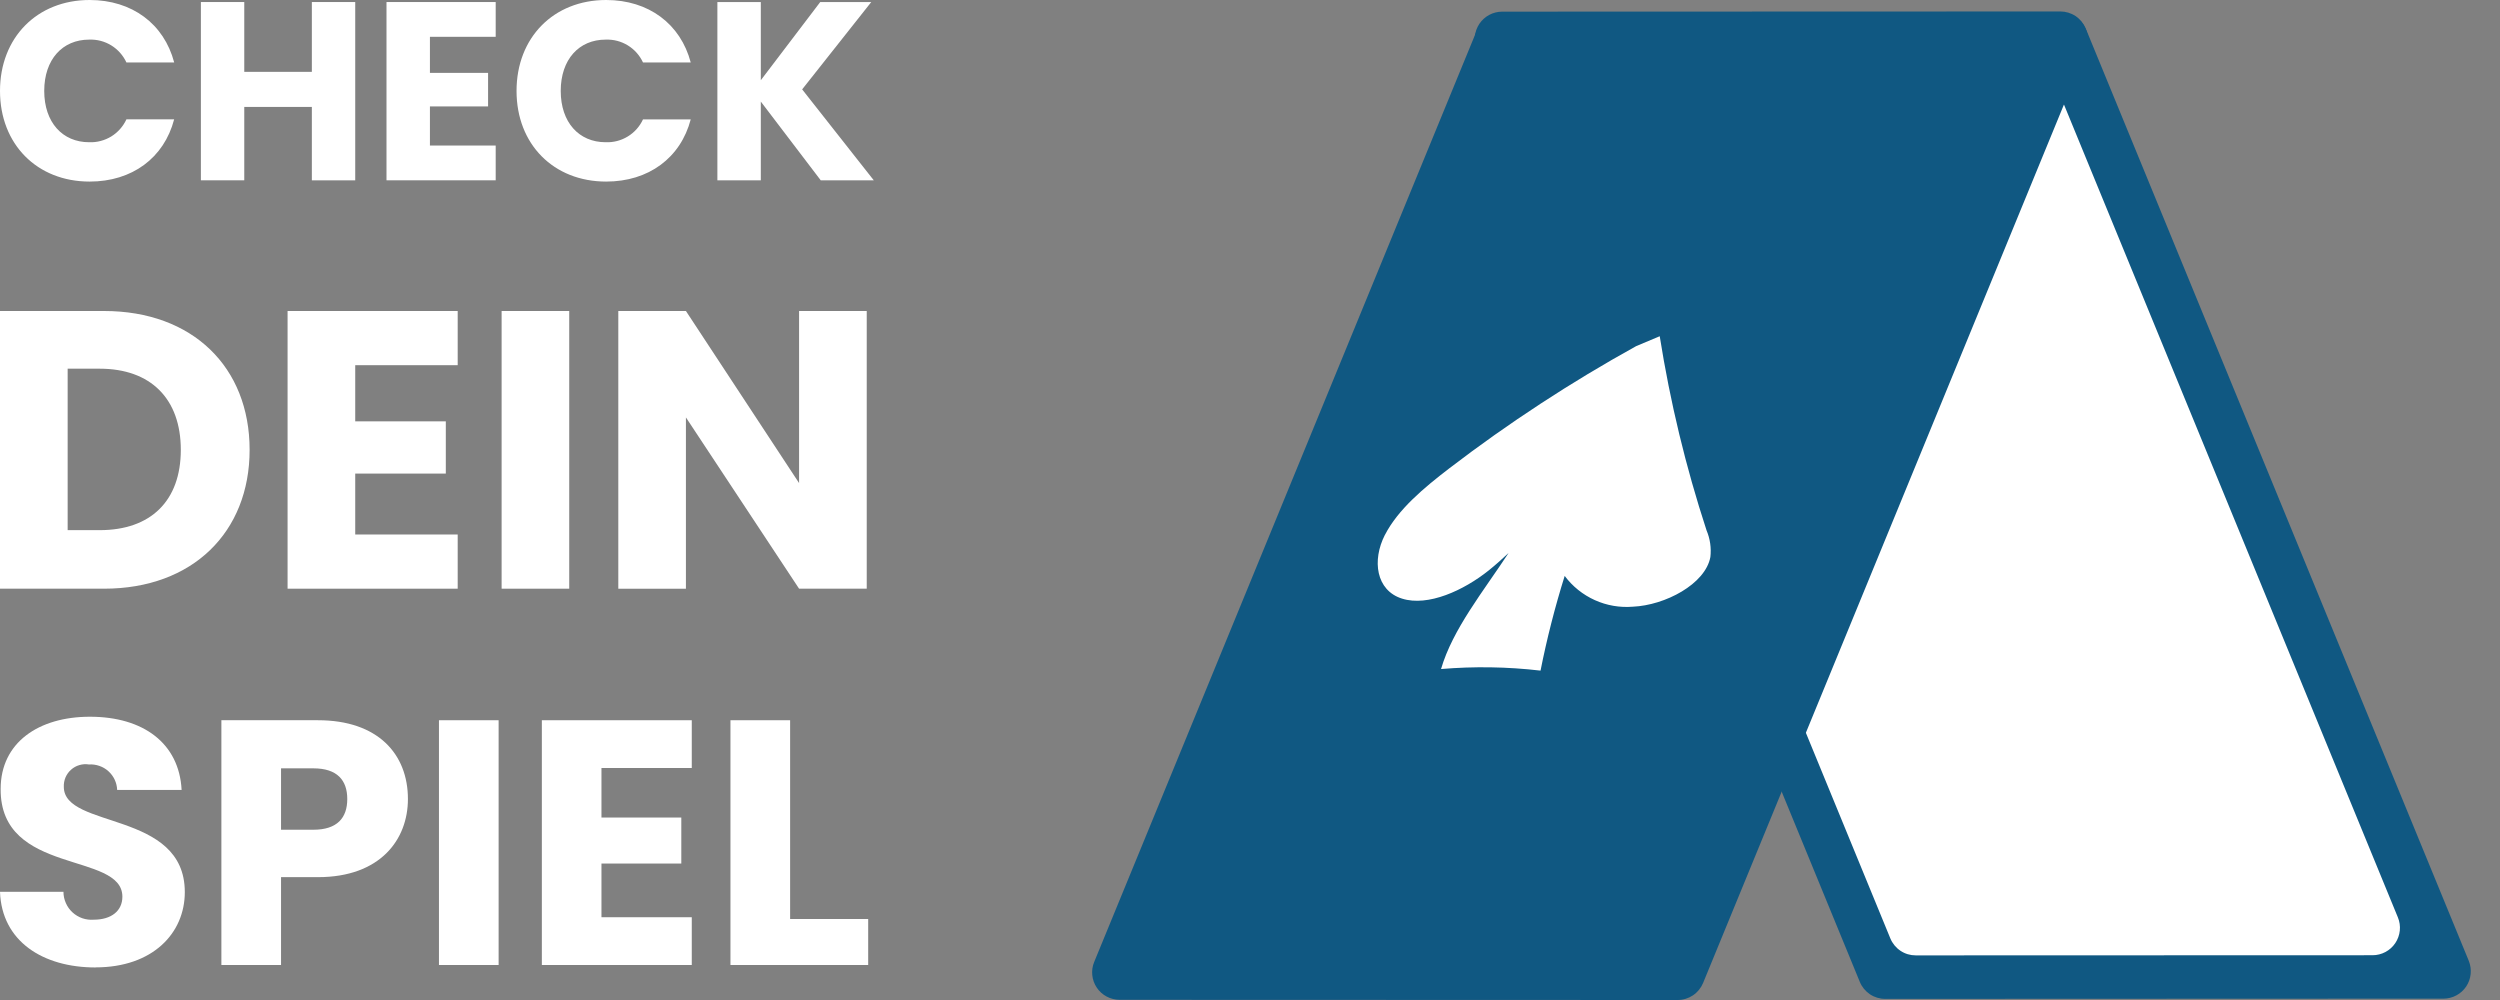
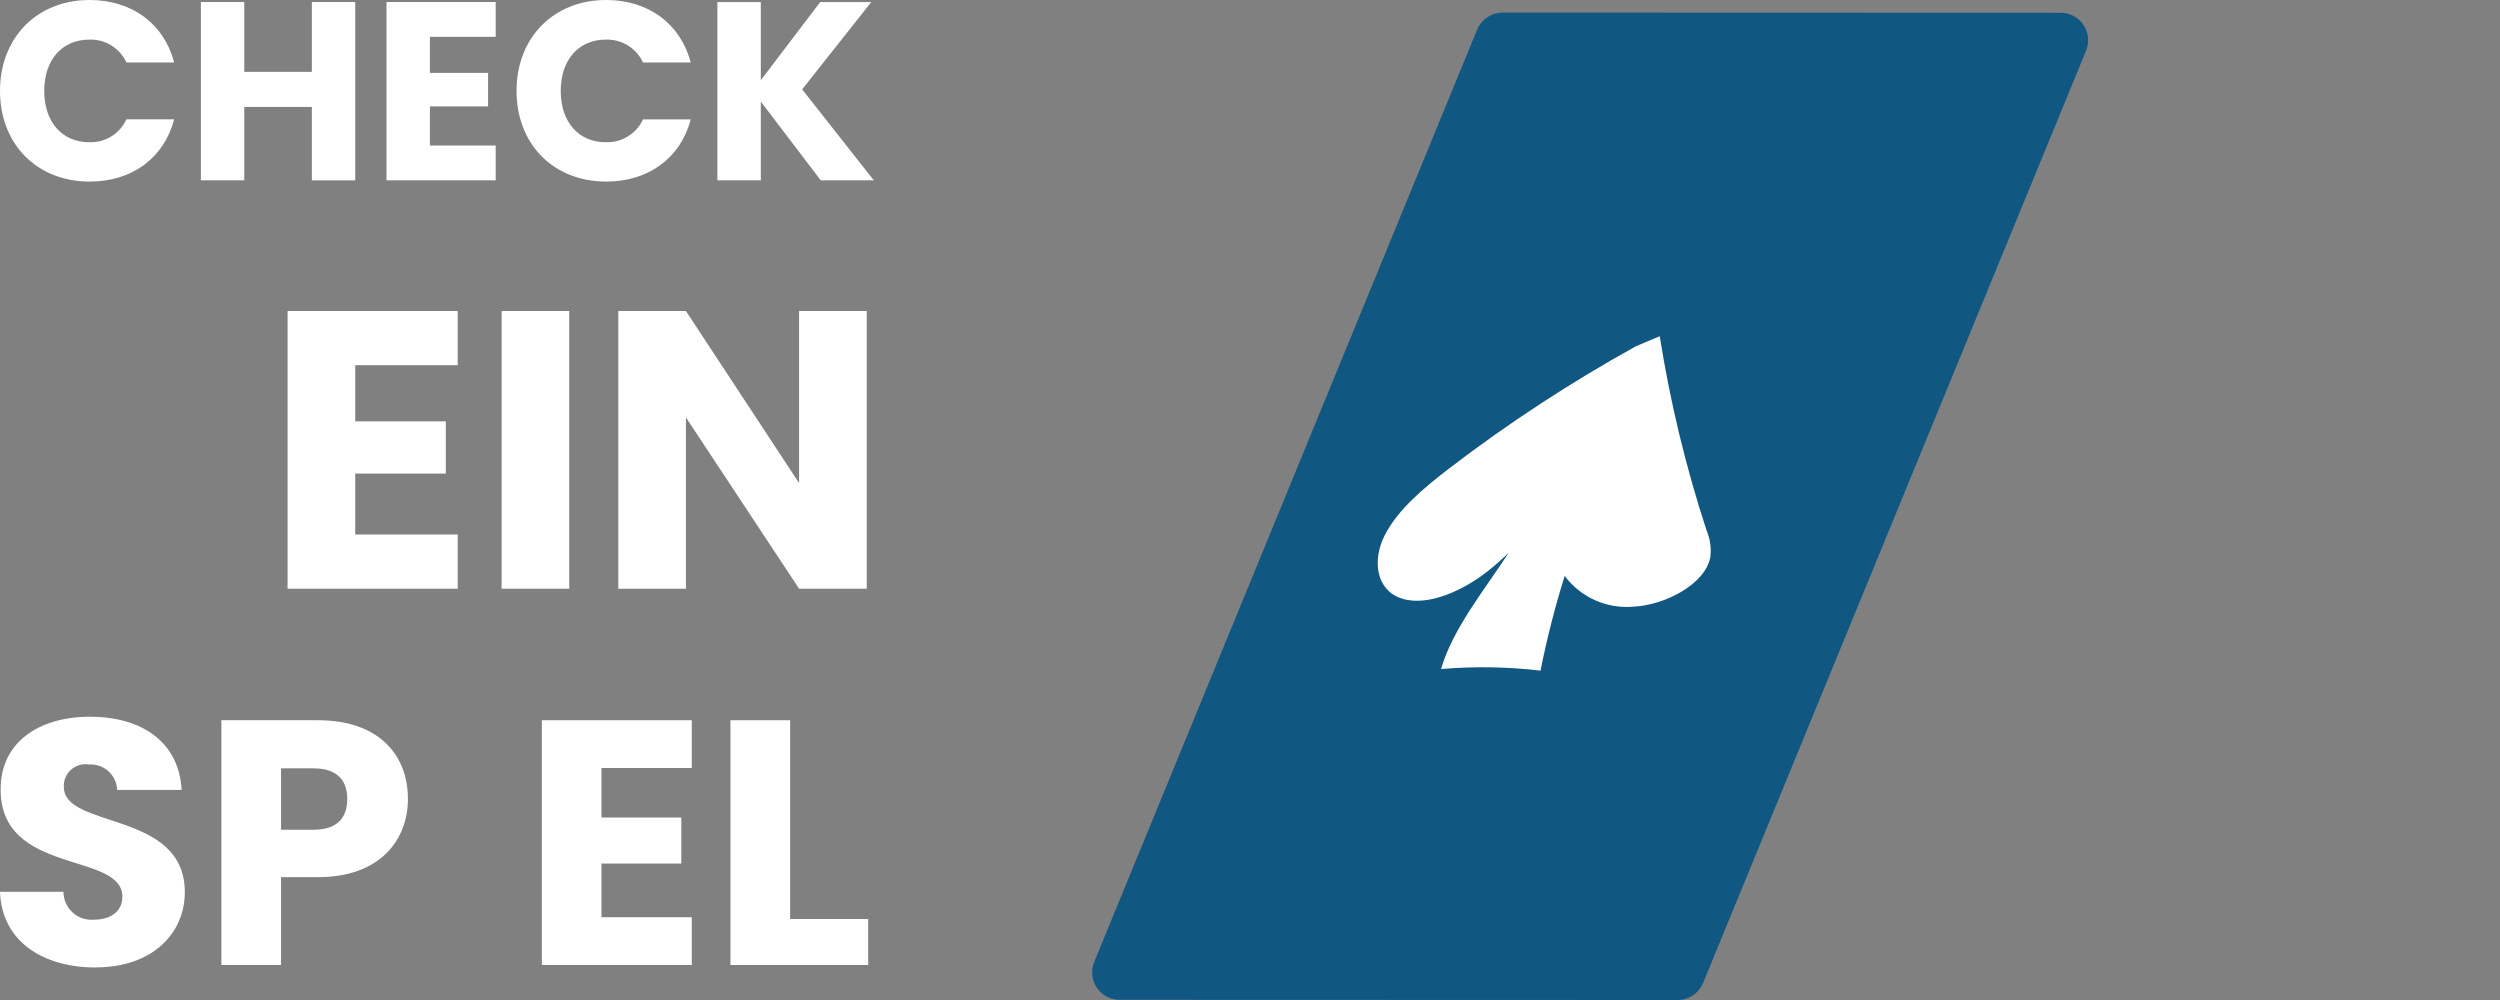
<svg xmlns="http://www.w3.org/2000/svg" width="65" height="26" viewBox="0 0 65 26" fill="none">
  <rect x="0" y="0" width="65" height="26" fill="#808080" stroke="none" />
  <path d="M2.33 0C3.434 0 4.265 0.621 4.529 1.624H3.287C3.202 1.44 3.065 1.286 2.893 1.18C2.72 1.074 2.52 1.022 2.318 1.03C1.625 1.03 1.15 1.545 1.15 2.364C1.15 3.182 1.625 3.698 2.318 3.698C2.52 3.706 2.72 3.653 2.893 3.548C3.065 3.442 3.202 3.287 3.287 3.103H4.528C4.265 4.107 3.434 4.721 2.33 4.721C0.963 4.721 0 3.75 0 2.364C0 0.977 0.964 0 2.33 0Z" fill="white" />
  <path d="M8.108 2.78H6.351V4.688H5.223V0.053H6.351V1.868H8.108V0.053H9.236V4.689H8.108L8.108 2.78Z" fill="white" />
  <path d="M12.888 0.957H11.178V1.895H12.69V2.767H11.178V3.784H12.888V4.688H10.049V0.053H12.888V0.957Z" fill="white" />
  <path d="M15.76 0C16.864 0 17.694 0.621 17.959 1.624H16.718C16.633 1.44 16.495 1.285 16.323 1.18C16.15 1.074 15.95 1.022 15.747 1.03C15.054 1.03 14.579 1.545 14.579 2.364C14.579 3.182 15.053 3.698 15.747 3.698C15.95 3.706 16.15 3.654 16.323 3.548C16.496 3.443 16.633 3.288 16.718 3.104H17.959C17.695 4.107 16.863 4.721 15.76 4.721C14.393 4.721 13.43 3.751 13.43 2.364C13.43 0.977 14.393 0 15.76 0Z" fill="white" />
  <path d="M19.781 2.641V4.688H18.652V0.053H19.781V2.086L21.326 0.053H22.653L20.856 2.324L22.718 4.688H21.339L19.781 2.641Z" fill="white" />
-   <path d="M6.49 11.696C6.49 13.835 5.009 15.306 2.705 15.306H0V8.086H2.705C5.009 8.086 6.49 9.546 6.49 11.696ZM2.592 13.784C3.919 13.784 4.701 13.024 4.701 11.696C4.701 10.368 3.919 9.586 2.592 9.586H1.759V13.784H2.592Z" fill="white" />
  <path d="M11.9 9.495H9.236V10.955H11.591V12.313H9.236V13.897H11.9V15.306H7.477V8.086H11.9V9.495Z" fill="white" />
  <path d="M14.8 8.086H13.042V15.306H14.8V8.086Z" fill="white" />
  <path d="M22.535 8.086V15.306H20.776L17.834 10.853V15.307H16.076V8.086H17.834L20.776 12.56V8.086H22.535Z" fill="white" />
  <path d="M2.484 25.154C1.115 25.154 0.045 24.474 0 23.187H1.65C1.65 23.288 1.671 23.387 1.712 23.479C1.752 23.571 1.811 23.654 1.885 23.722C1.959 23.79 2.047 23.842 2.142 23.875C2.237 23.907 2.338 23.92 2.438 23.912C2.891 23.912 3.182 23.686 3.182 23.314C3.182 22.136 -0 22.77 0.017 20.512C0.017 19.306 1.005 18.635 2.338 18.635C3.725 18.635 4.659 19.324 4.722 20.538H3.046C3.043 20.446 3.021 20.356 2.982 20.272C2.943 20.189 2.888 20.114 2.819 20.052C2.751 19.99 2.67 19.943 2.583 19.913C2.496 19.883 2.404 19.87 2.312 19.876C2.229 19.863 2.145 19.868 2.065 19.892C1.984 19.915 1.91 19.956 1.848 20.012C1.785 20.067 1.736 20.136 1.703 20.213C1.671 20.29 1.656 20.373 1.659 20.457C1.659 21.563 4.805 21.064 4.805 23.195C4.805 24.264 3.971 25.152 2.484 25.152" fill="white" />
  <path d="M8.267 22.806H7.307V25.09H5.756V18.726H8.267C9.826 18.726 10.606 19.605 10.606 20.775C10.606 21.827 9.89 22.806 8.267 22.806ZM8.149 21.573C8.766 21.573 9.029 21.265 9.029 20.775C9.029 20.285 8.766 19.977 8.149 19.977H7.307V21.573L8.149 21.573Z" fill="white" />
-   <path d="M12.964 18.726H11.413V25.09H12.964V18.726Z" fill="white" />
  <path d="M17.986 19.968H15.638V21.256H17.714V22.452H15.638V23.848H17.986V25.09H14.088V18.726H17.986V19.968Z" fill="white" />
  <path d="M20.543 18.726V23.894H22.573V25.09H18.992V18.726L20.543 18.726Z" fill="white" />
-   <path d="M49.016 25.971L63.528 25.965C63.645 25.965 63.761 25.936 63.864 25.881C63.967 25.826 64.055 25.747 64.121 25.649C64.186 25.552 64.226 25.44 64.237 25.324C64.249 25.207 64.232 25.09 64.188 24.981L54.228 0.739C54.174 0.609 54.083 0.497 53.965 0.418C53.848 0.34 53.709 0.298 53.568 0.298L39.056 0.303C38.939 0.303 38.824 0.332 38.72 0.387C38.617 0.442 38.529 0.522 38.464 0.619C38.399 0.717 38.358 0.828 38.347 0.945C38.335 1.061 38.352 1.179 38.397 1.287L48.355 25.529C48.409 25.66 48.501 25.772 48.618 25.851C48.735 25.929 48.873 25.971 49.015 25.971" fill="#105882" />
-   <path d="M40.85 1.609L52.728 1.605C52.869 1.605 53.007 1.647 53.125 1.725C53.242 1.804 53.334 1.916 53.387 2.046L62.345 23.852C62.39 23.96 62.407 24.078 62.395 24.194C62.383 24.311 62.343 24.423 62.278 24.52C62.213 24.617 62.125 24.697 62.022 24.752C61.918 24.807 61.803 24.836 61.686 24.836L49.809 24.84C49.667 24.84 49.529 24.799 49.412 24.72C49.294 24.641 49.203 24.529 49.149 24.399L40.191 2.593C40.147 2.485 40.13 2.367 40.141 2.251C40.153 2.134 40.193 2.022 40.258 1.925C40.324 1.828 40.412 1.748 40.515 1.693C40.618 1.638 40.733 1.609 40.85 1.609Z" fill="white" />
  <path d="M43.62 26L29.108 25.995C28.991 25.994 28.876 25.966 28.772 25.91C28.669 25.855 28.581 25.776 28.516 25.678C28.451 25.581 28.41 25.469 28.399 25.353C28.387 25.236 28.404 25.119 28.449 25.011L38.407 0.768C38.461 0.637 38.553 0.526 38.67 0.447C38.787 0.369 38.926 0.327 39.067 0.327L53.58 0.332C53.696 0.332 53.812 0.361 53.915 0.416C54.018 0.471 54.106 0.551 54.171 0.648C54.236 0.745 54.276 0.857 54.288 0.973C54.3 1.09 54.283 1.207 54.239 1.315L44.28 25.558C44.226 25.688 44.135 25.8 44.017 25.879C43.9 25.957 43.762 26 43.62 26Z" fill="#105882" />
  <path d="M36.008 13.908C36.348 13.245 37.019 12.685 37.684 12.175C39.222 10.998 40.845 9.937 42.539 9L43.153 8.742C43.424 10.454 43.831 12.141 44.37 13.789C44.462 14.007 44.497 14.246 44.47 14.482C44.34 15.188 43.289 15.738 42.455 15.774C42.115 15.802 41.775 15.743 41.465 15.603C41.155 15.463 40.885 15.247 40.682 14.974C40.429 15.783 40.219 16.605 40.054 17.436C39.195 17.336 38.329 17.322 37.467 17.395C37.77 16.357 38.566 15.378 39.223 14.378C39.057 14.533 38.888 14.685 38.709 14.829C38.056 15.352 37.129 15.777 36.453 15.564C35.776 15.352 35.668 14.569 36.008 13.906" fill="white" />
</svg>